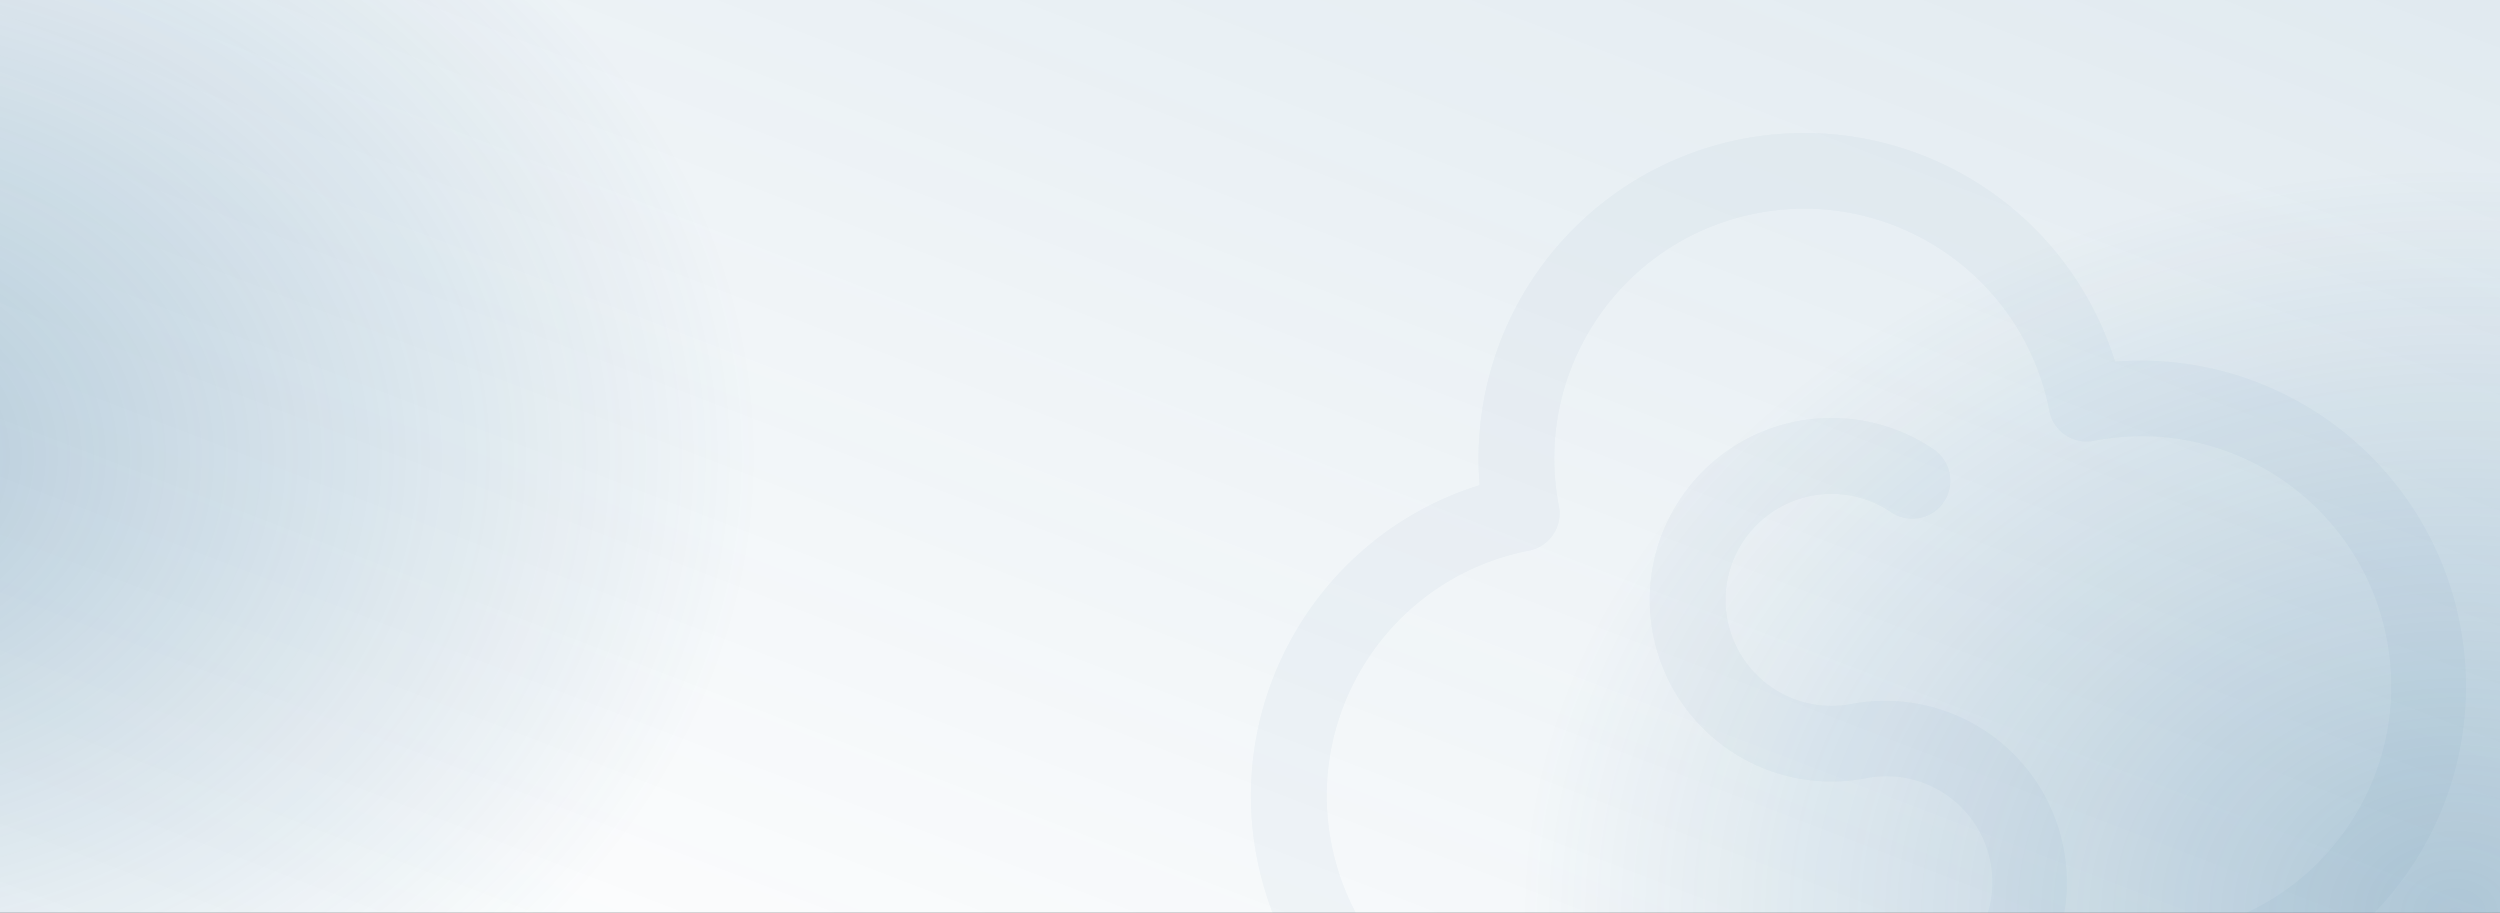
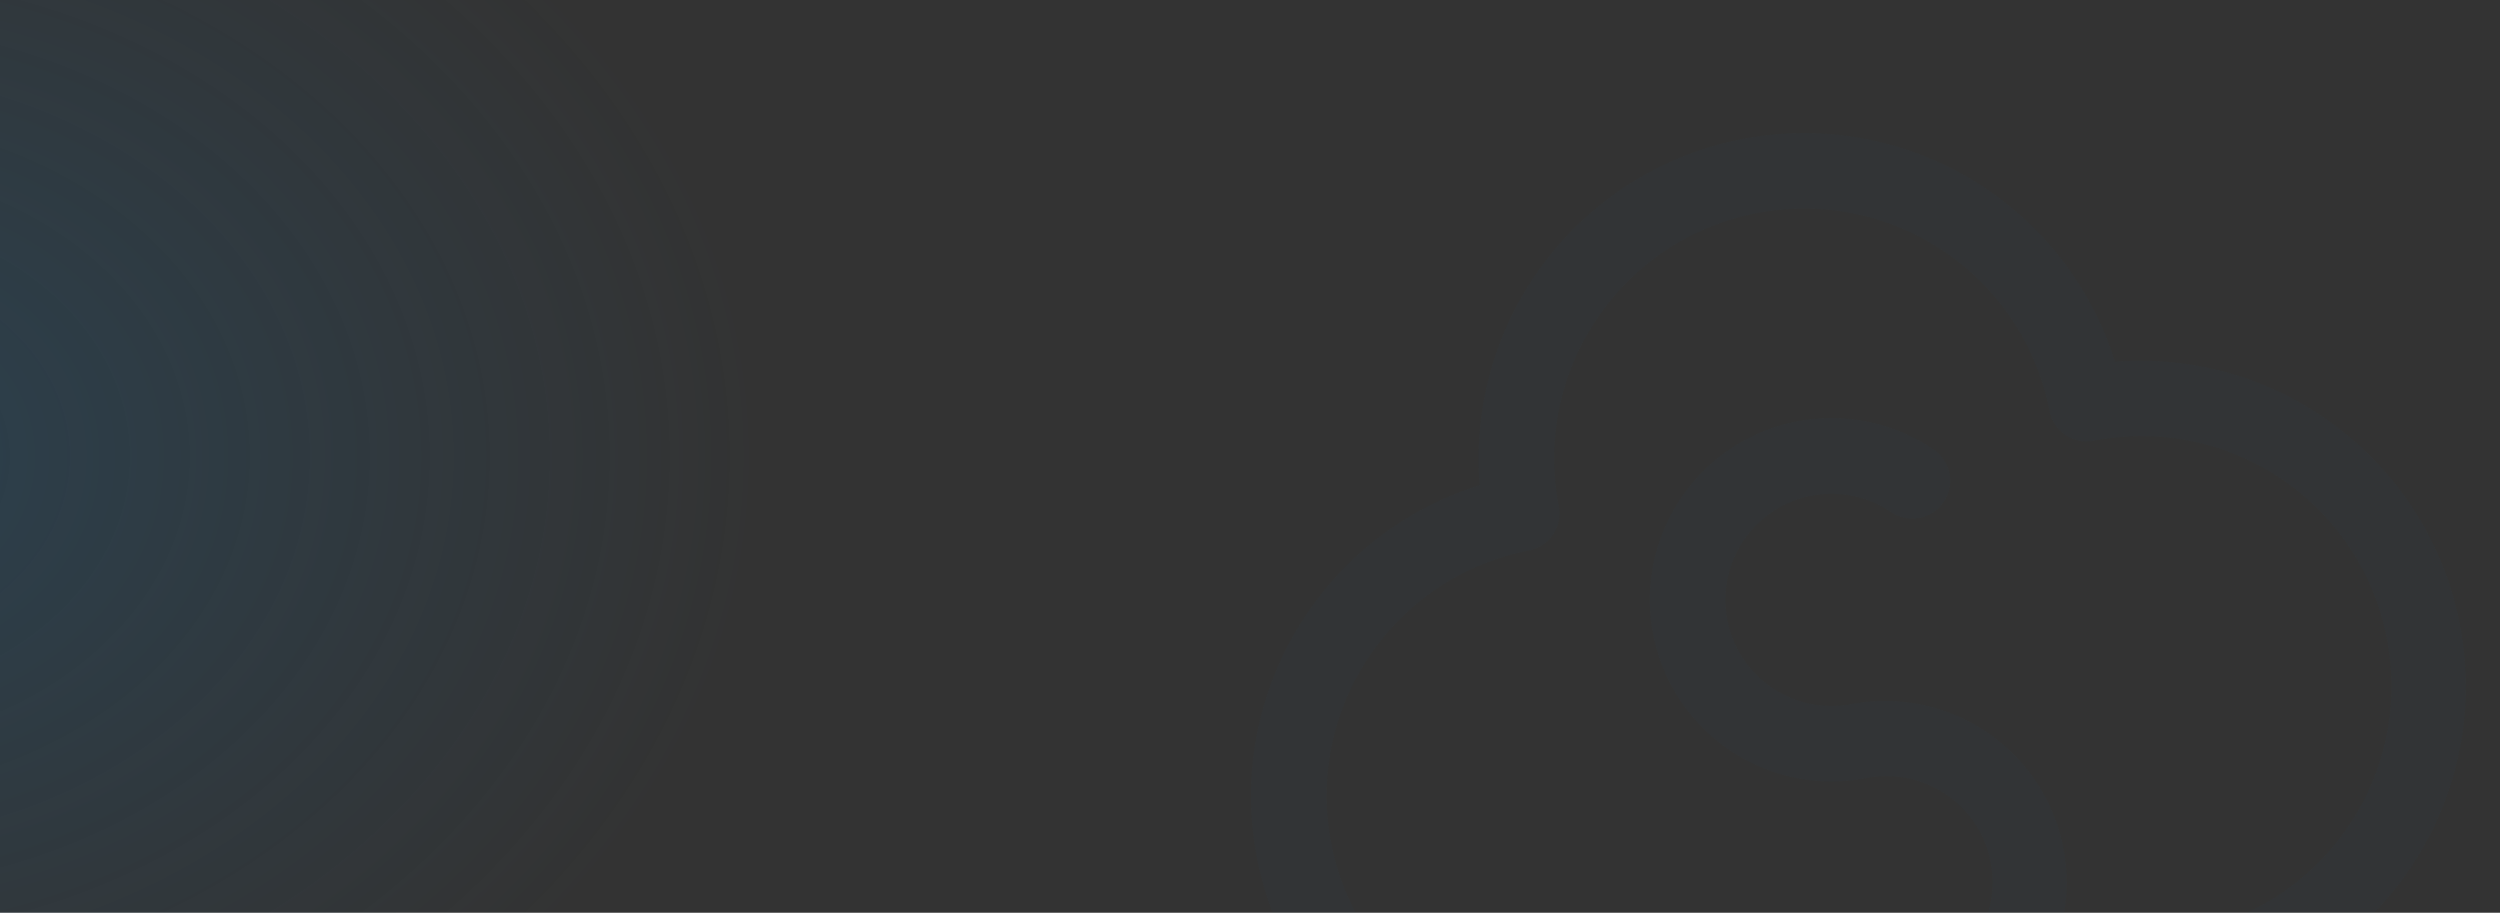
<svg xmlns="http://www.w3.org/2000/svg" width="1920" height="701" viewBox="0 0 1920 701">
  <rect x="0" y="0" width="1920" height="701" fill="#333333" stroke="none" />
  <defs>
    <linearGradient id="linear-gradient" x1="3.14" x2="-0.03" y1="-1.956" y2="1.026" gradientUnits="objectBoundingBox">
      <stop offset="0" stop-color="#195f8c" stop-opacity="0.392" />
      <stop offset="1" stop-color="#195f8c" stop-opacity="0" />
    </linearGradient>
    <radialGradient id="radial-gradient" cx="0.5" cy="0.5" r="0.5" gradientUnits="objectBoundingBox">
      <stop offset="0" stop-color="#195f8c" stop-opacity="0.306" />
      <stop offset="1" stop-color="#195f8c" stop-opacity="0" />
    </radialGradient>
    <clipPath id="clip-safespring-blue-fade">
      <path d="M0 0h1920v701H0z" />
    </clipPath>
  </defs>
  <g id="safespring-blue-fade" clip-path="url(#clip-safespring-blue-fade)">
-     <path fill="#fff" d="M0 0h1920v701H0z" />
    <g id="safespring-blue-fade-2" transform="translate(-190 -242)">
-       <path id="Rectangle_286" fill="url(#linear-gradient)" d="M0 0h1920v701H0z" transform="translate(190 242)" />
      <ellipse id="Ellipse_25" cx="713" cy="573.5" fill="url(#radial-gradient)" rx="713" ry="573.5" transform="translate(-655 19)" />
-       <ellipse id="Ellipse_26" cx="713" cy="573.5" fill="url(#radial-gradient)" rx="713" ry="573.5" transform="translate(1360 370)" />
    </g>
    <g id="safespring_symbol_black_svg" opacity="0.039" transform="rotate(-11 1459.063 -4447.95)">
-       <path id="Path_5088" fill="#195f8c" d="M719.55 222.5a250.04 250.04 0 0 0-497.04 0C90.57 237.13-6.95 352.29.37 484.84s116.96 236.26 249.7 236.23h220.96a139.56 139.56 0 0 0 0-279.11 81.44 81.44 0 1 1 57.7-138.84 29.1 29.1 0 1 0 41.2-41.12 139.56 139.56 0 1 0-98.9 237.97 81.43 81.43 0 1 1 0 162.86H250.08c-106 0-191.92-85.92-191.92-191.9S144.1 279 250.08 279a29.1 29.1 0 0 0 29.04-29.04c0-106 85.92-191.92 191.91-191.92s191.91 85.93 191.91 191.92A29.04 29.04 0 0 0 692 279c105.99 0 191.91 85.92 191.91 191.91S797.99 662.82 692 662.82a29.08 29.08 0 0 0 0 58.13c132.36-.5 241.4-104.07 248.7-236.23S851.05 237.6 719.55 222.5" />
      <path id="Path_5089" fill="#195f8c" d="M719.55 222.5a250.04 250.04 0 0 0-497.04 0C90.57 237.13-6.95 352.29.37 484.84s116.96 236.26 249.7 236.23h220.96a139.56 139.56 0 0 0 0-279.11 81.44 81.44 0 1 1 57.7-138.84 29.1 29.1 0 1 0 41.2-41.12 139.56 139.56 0 1 0-98.9 237.97 81.43 81.43 0 1 1 0 162.86H250.08c-106 0-191.92-85.92-191.92-191.9S144.1 279 250.08 279a29.1 29.1 0 0 0 29.04-29.04c0-106 85.92-191.92 191.91-191.92s191.91 85.93 191.91 191.92A29.04 29.04 0 0 0 692 279c105.99 0 191.91 85.92 191.91 191.91S797.99 662.82 692 662.82a29.08 29.08 0 0 0 0 58.13c132.36-.5 241.4-104.07 248.7-236.23S851.05 237.6 719.55 222.5" />
    </g>
  </g>
</svg>